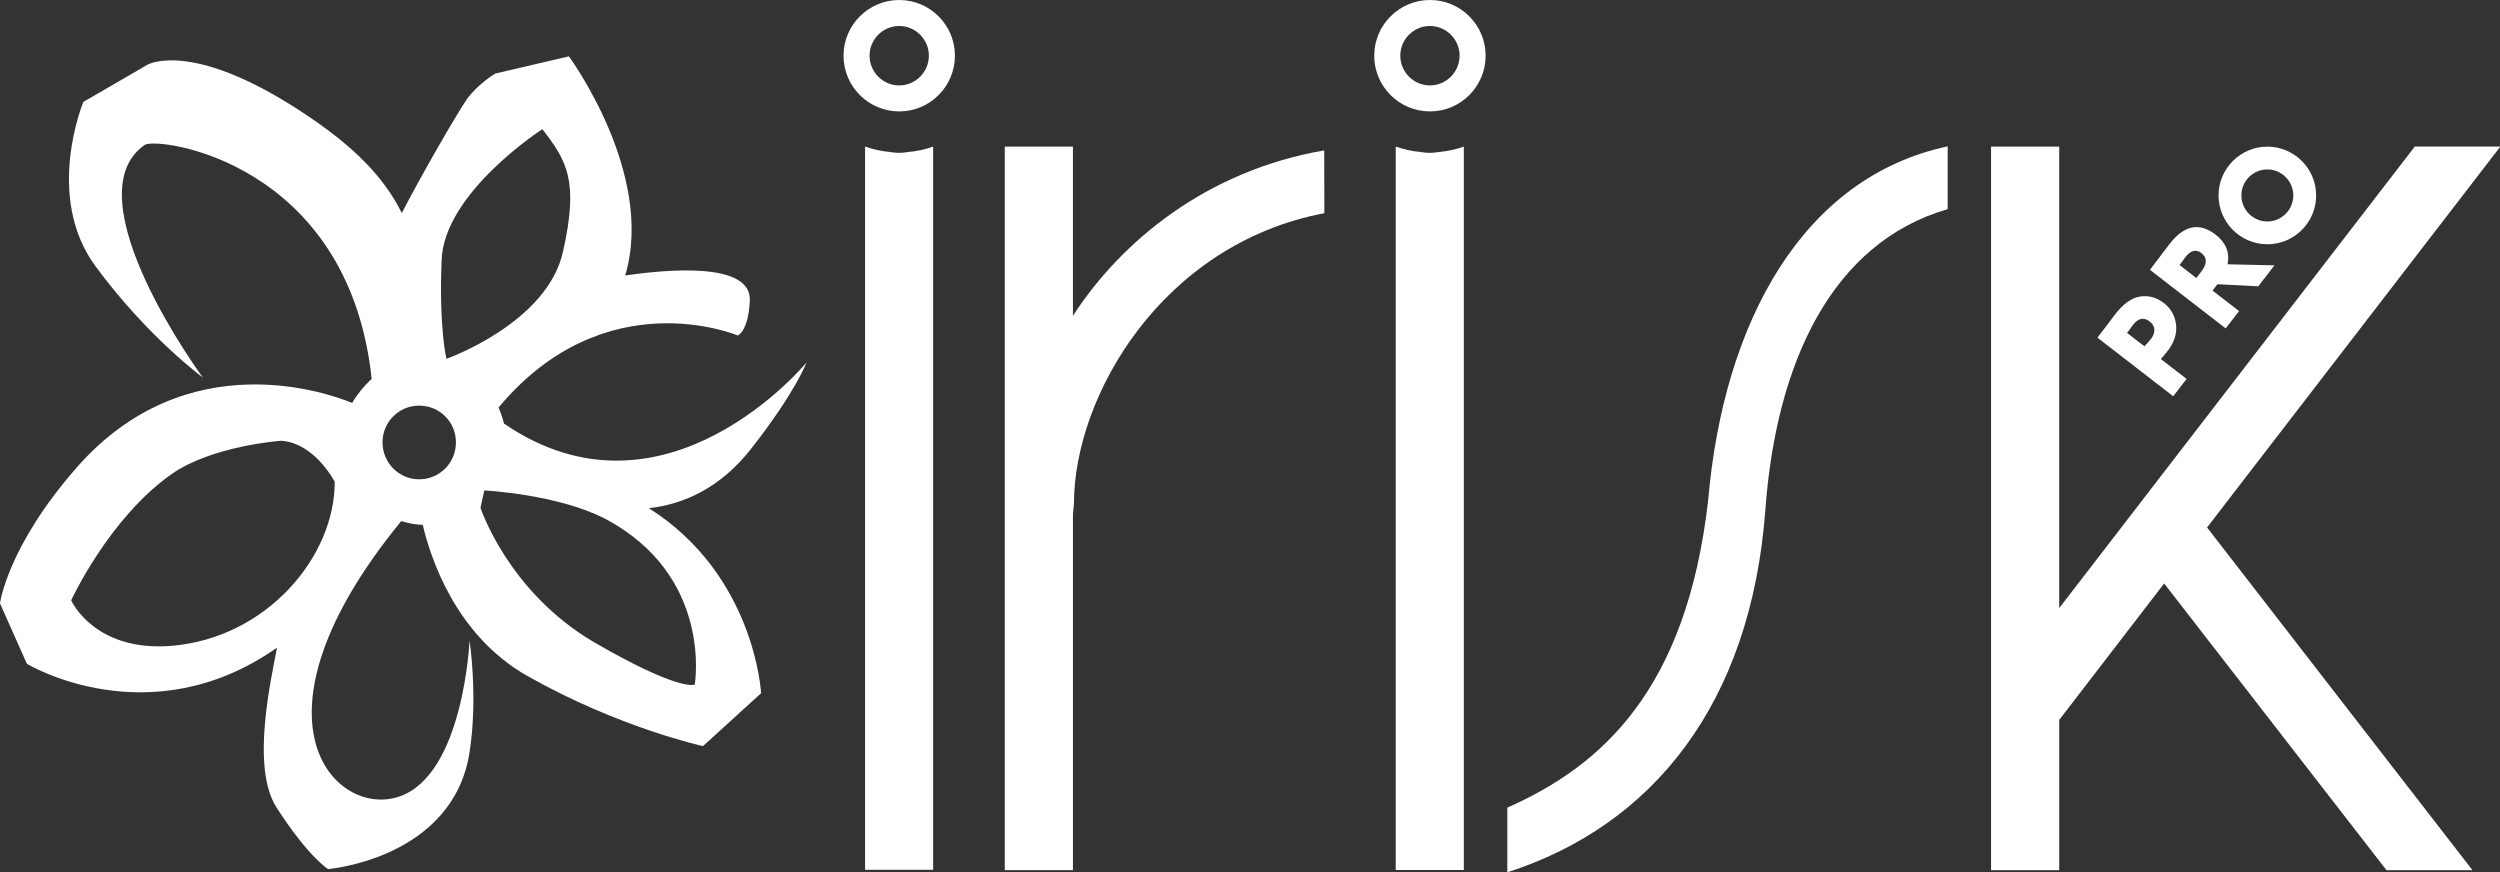
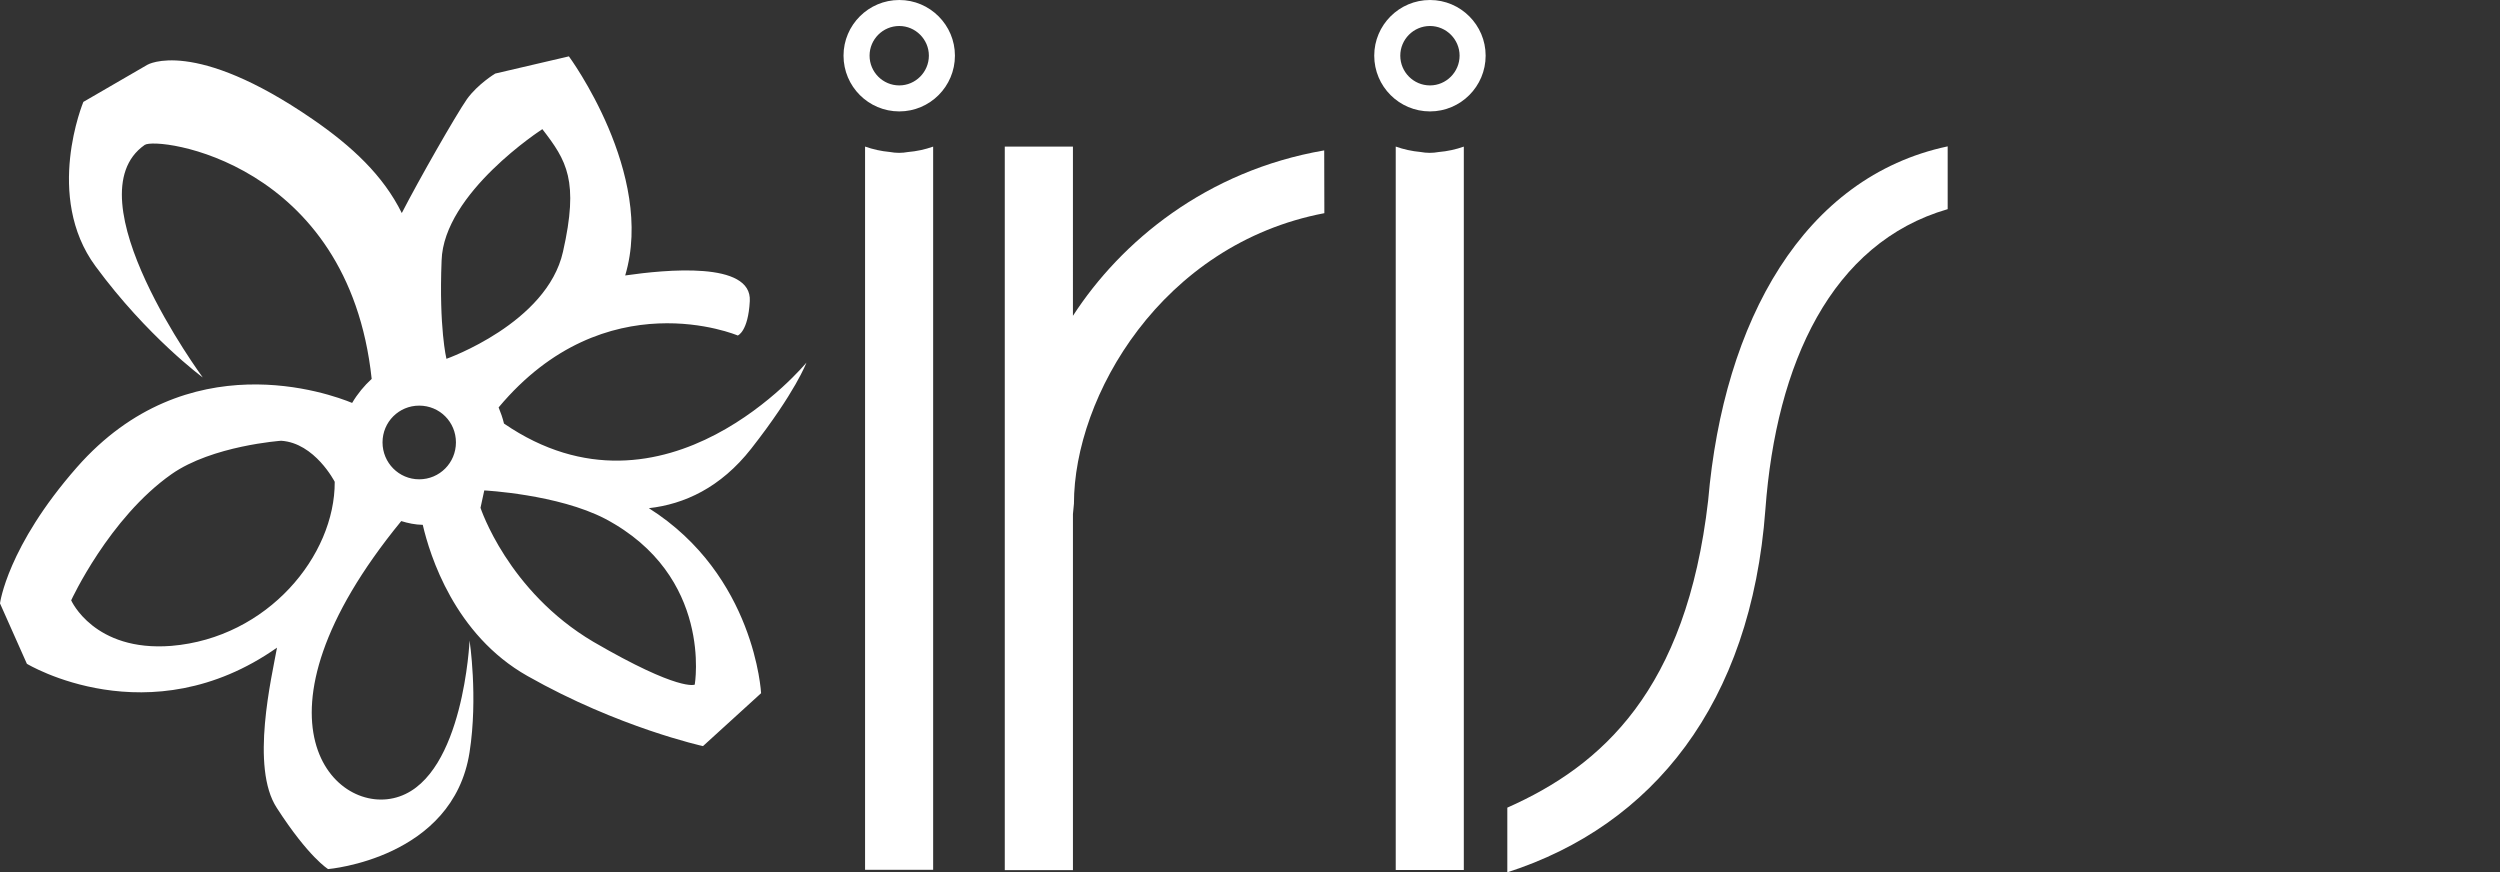
<svg xmlns="http://www.w3.org/2000/svg" version="1.1" id="Слой_1" x="0px" y="0px" viewBox="0 0 4715.35 1645.3" style="enable-background:new 0 0 4715.35 1645.3;" xml:space="preserve">
  <rect x="0" y="0" width="4715.35" height="1645.3" fill="#333333" stroke="none" />
  <style type="text/css"> .st0{fill:#FFFFFF;} .st1{fill:#F07F00;} </style>
  <g>
    <path class="st0" d="M1223.84,958.49c66.61-7.43,135.25-38.55,193.07-112.27c83.7-106.85,104.17-162.32,104.17-162.32 s-266.49,323.28-570.48,114.98c-2.72-11.15-6.1-20.62-10.14-30.44c201.87-241.45,451.09-135.62,451.09-135.62 s19.61-7.08,22.66-64.92c4.4-75.73-159.63-59.17-235.01-48.35c57.15-191.73-106.19-413.26-106.19-413.26l-138.99,32.47 c0,0-33.13,19.99-53.42,48.37c-21.3,30.79-90.64,152.19-122.76,214.74c-34.84-70.68-93.66-125.8-168.42-177.2 C365.22,70.47,277.97,122.19,277.97,122.19L157.24,192.2c0,0-74.38,178.22,23.02,310.1c97.72,132.91,202.22,209.68,202.22,209.68 S131.89,371.76,272.91,273.36c22.66-15.89,384.16,29.76,428.13,441.3c-14.05,12.86-26.72,28.08-36.85,45.31 c-41.94-17.23-310.78-115.64-519.12,121.41C13.52,1031.2,0,1138.07,0,1138.07l50.72,113.95c0,0,229.95,139.33,471.75-30.44 c-9.8,54.78-50.73,225.58-0.33,302.32c60.19,93.34,96.71,115.31,96.71,115.31s235.71-19.59,266.82-220.47 c16.23-104.15,0-210.68,0-210.68s-11.17,252.61-132.23,294.2c-120.38,41.94-304.34-143.73,3.37-519.41 c13.21,4.06,26.04,6.76,40.59,7.08c13.19,56.82,59.68,207.31,197.48,285.08c171.81,97.4,331.07,132.25,331.07,132.25l109.58-99.78 C1435.54,1307.47,1424.37,1085.3,1223.84,958.49 M323.28,1218.21c-146.07,11.48-189.03-85.91-189.03-85.91 s71.34-155.21,189.39-238.06c76.73-53.77,206.6-62.91,206.6-62.91c63.57,4.07,101.09,77.44,101.09,77.44 C632.03,1047.77,505.21,1202.97,323.28,1218.21 M832.91,491.48c3.72-127.83,190.04-247.88,190.04-247.88 c46.01,59.52,69.34,97.05,38.9,231.29c-30.11,134.94-219.81,201.9-219.81,201.9S827.83,618.98,832.91,491.48 M790.64,904.04 c-38.22,0-69.14-31.09-69.14-69.65c0-38.57,30.93-69.33,69.14-69.33c38.55,0,69.32,30.76,69.32,69.33 C859.96,872.95,829.19,904.04,790.64,904.04 M1310.4,1291.26c0,0-28.07,14.19-191.4-80.82 c-161.31-95.37-212.71-252.63-212.71-252.63l7.11-32.8c0,0,138.64,7.11,227.92,53.44 C1345.58,1086.33,1310.4,1291.26,1310.4,1291.26" />
    <g>
      <path class="st0" d="M1712.44,286.76c-5.42,0.97-10.96,1.53-16.6,1.53c-5.97,0-11.8-0.58-17.47-1.63 c-16.25-1.48-31.91-4.96-46.74-10.21v1364.17h128.42V276.53C1744.95,281.87,1728.99,285.36,1712.44,286.76z" />
    </g>
    <g>
      <path class="st0" d="M2713.35,286.76c-5.42,0.97-10.96,1.53-16.6,1.53c-5.97,0-11.8-0.58-17.47-1.63 c-16.25-1.48-31.91-4.96-46.74-10.21v1364.48h128.42V276.53C2745.85,281.87,2729.9,285.36,2713.35,286.76z" />
    </g>
    <g>
      <path class="st0" d="M1696.19,0C1638.09,0,1591,47.23,1591,104.94c0,58.11,47.09,105.2,105.19,105.2 c57.85,0,104.94-47.09,104.94-105.2C1801.13,47.23,1754.04,0,1696.19,0 M1696.17,161.1c-31.07,0-56.04-25.3-56.04-56.15 c0-30.62,24.98-55.92,56.04-55.92c30.63,0,55.82,25.3,55.82,55.92C1751.99,135.8,1726.81,161.1,1696.17,161.1" />
    </g>
    <g>
      <path class="st0" d="M2697.19,0C2639.09,0,2592,47.23,2592,104.94c0,58.11,47.09,105.2,105.19,105.2 c57.85,0,104.94-47.09,104.94-105.2C2802.13,47.23,2755.03,0,2697.19,0 M2697.17,161.1c-31.07,0-56.04-25.3-56.04-56.15 c0-30.62,24.98-55.92,56.04-55.92c30.63,0,55.82,25.3,55.82,55.92C2752.99,135.8,2727.8,161.1,2697.17,161.1" />
    </g>
    <g>
-       <polygon class="st0" points="4716.06,276.42 4554.64,276.44 3883.97,1146.91 3883.97,276.48 3755.4,276.48 3755.39,1641.26 3883.96,1641.26 3883.97,1357.9 4081.89,1100.5 4501.23,1641.26 4663.39,1641.26 4162.82,994.87 " />
-     </g>
+       </g>
    <g>
      <path class="st0" d="M2023.71,595.68l-0.01-319.23h-128.56l0.01,1364.8h128.57V969.62l1.89-19.65 c0-202.14,165.3-489.44,472.31-547.89l-0.27-118.43C2275.12,322.02,2114.16,455.85,2023.71,595.68" />
    </g>
    <g>
      <path class="st0" d="M3221.8,944.05c-41.1,358.11-200.81,500.36-378.79,579.29v121.96c273.74-88.06,459.66-317.33,486.77-684.52 c20.35-275.61,124.51-502.73,343.8-566.28V276.06C3402.09,333.8,3251.06,604.62,3221.8,944.05" />
    </g>
    <g>
      <g>
-         <path class="st0" d="M4276.65,276.62c-50.89,0-92.14,41.37-92.14,91.92c0,50.9,41.25,92.15,92.14,92.15 c50.67,0,91.92-41.25,91.92-92.15C4368.57,317.99,4327.31,276.62,4276.65,276.62 M4276.63,417.74 c-27.21,0-49.09-22.16-49.09-49.18c0-26.82,21.88-48.98,49.09-48.98c26.83,0,48.89,22.16,48.89,48.98 C4325.52,395.58,4303.46,417.74,4276.63,417.74" />
-       </g>
+         </g>
      <g>
-         <path class="st0" d="M4075.65,677.16l48.58,37.57l-25.26,32.65l-142.87-110.5c4.84-6.26,10.09-13.18,15.75-20.77 c5.76-7.72,11.63-15.47,17.63-23.22c15.58-20.14,31.43-31.36,47.57-33.66c15.76-2.38,30.58,1.8,44.46,12.53 c13.34,10.32,20.96,23.93,22.88,40.85c1.78,16.82-3.49,33.19-15.8,49.11C4083.1,668.79,4078.79,673.94,4075.65,677.16z M4022.61,613.3c-0.11,0.14-0.54,0.78-1.32,1.91c-0.77,1.15-2.02,2.9-3.74,5.26c-1.72,2.37-3.59,4.85-5.59,7.43l32.66,25.26 c5.1-5.19,9.28-9.89,12.54-14.11c4.32-5.58,6.41-11.3,6.27-17.17c-0.14-5.87-3.13-11.07-8.98-15.59 C4043.44,597.76,4032.81,600.1,4022.61,613.3z" />
-         <path class="st0" d="M4173.2,548.08l50,38.67l-25.26,32.66l-142.87-110.5c6-7.76,12.56-16.38,19.69-25.87 c7.12-9.49,12.94-17.17,17.47-23.02c27.25-35.24,56.13-41.07,86.61-17.5c19.59,15.15,27.12,33.81,22.61,55.97l88.53,1.93 l-30.62,39.6l-76.84-3.98L4173.2,548.08z M4121.59,485.33c-0.1,0.13-0.54,0.78-1.32,1.91c-0.77,1.15-2.01,2.9-3.74,5.26 c-1.72,2.37-3.58,4.85-5.59,7.43l31.64,24.47l9.16-11.84c11.47-14.83,11.69-26.51,0.67-35.03 C4142.07,469.53,4131.8,472.13,4121.59,485.33z" />
-       </g>
+         </g>
    </g>
  </g>
</svg>